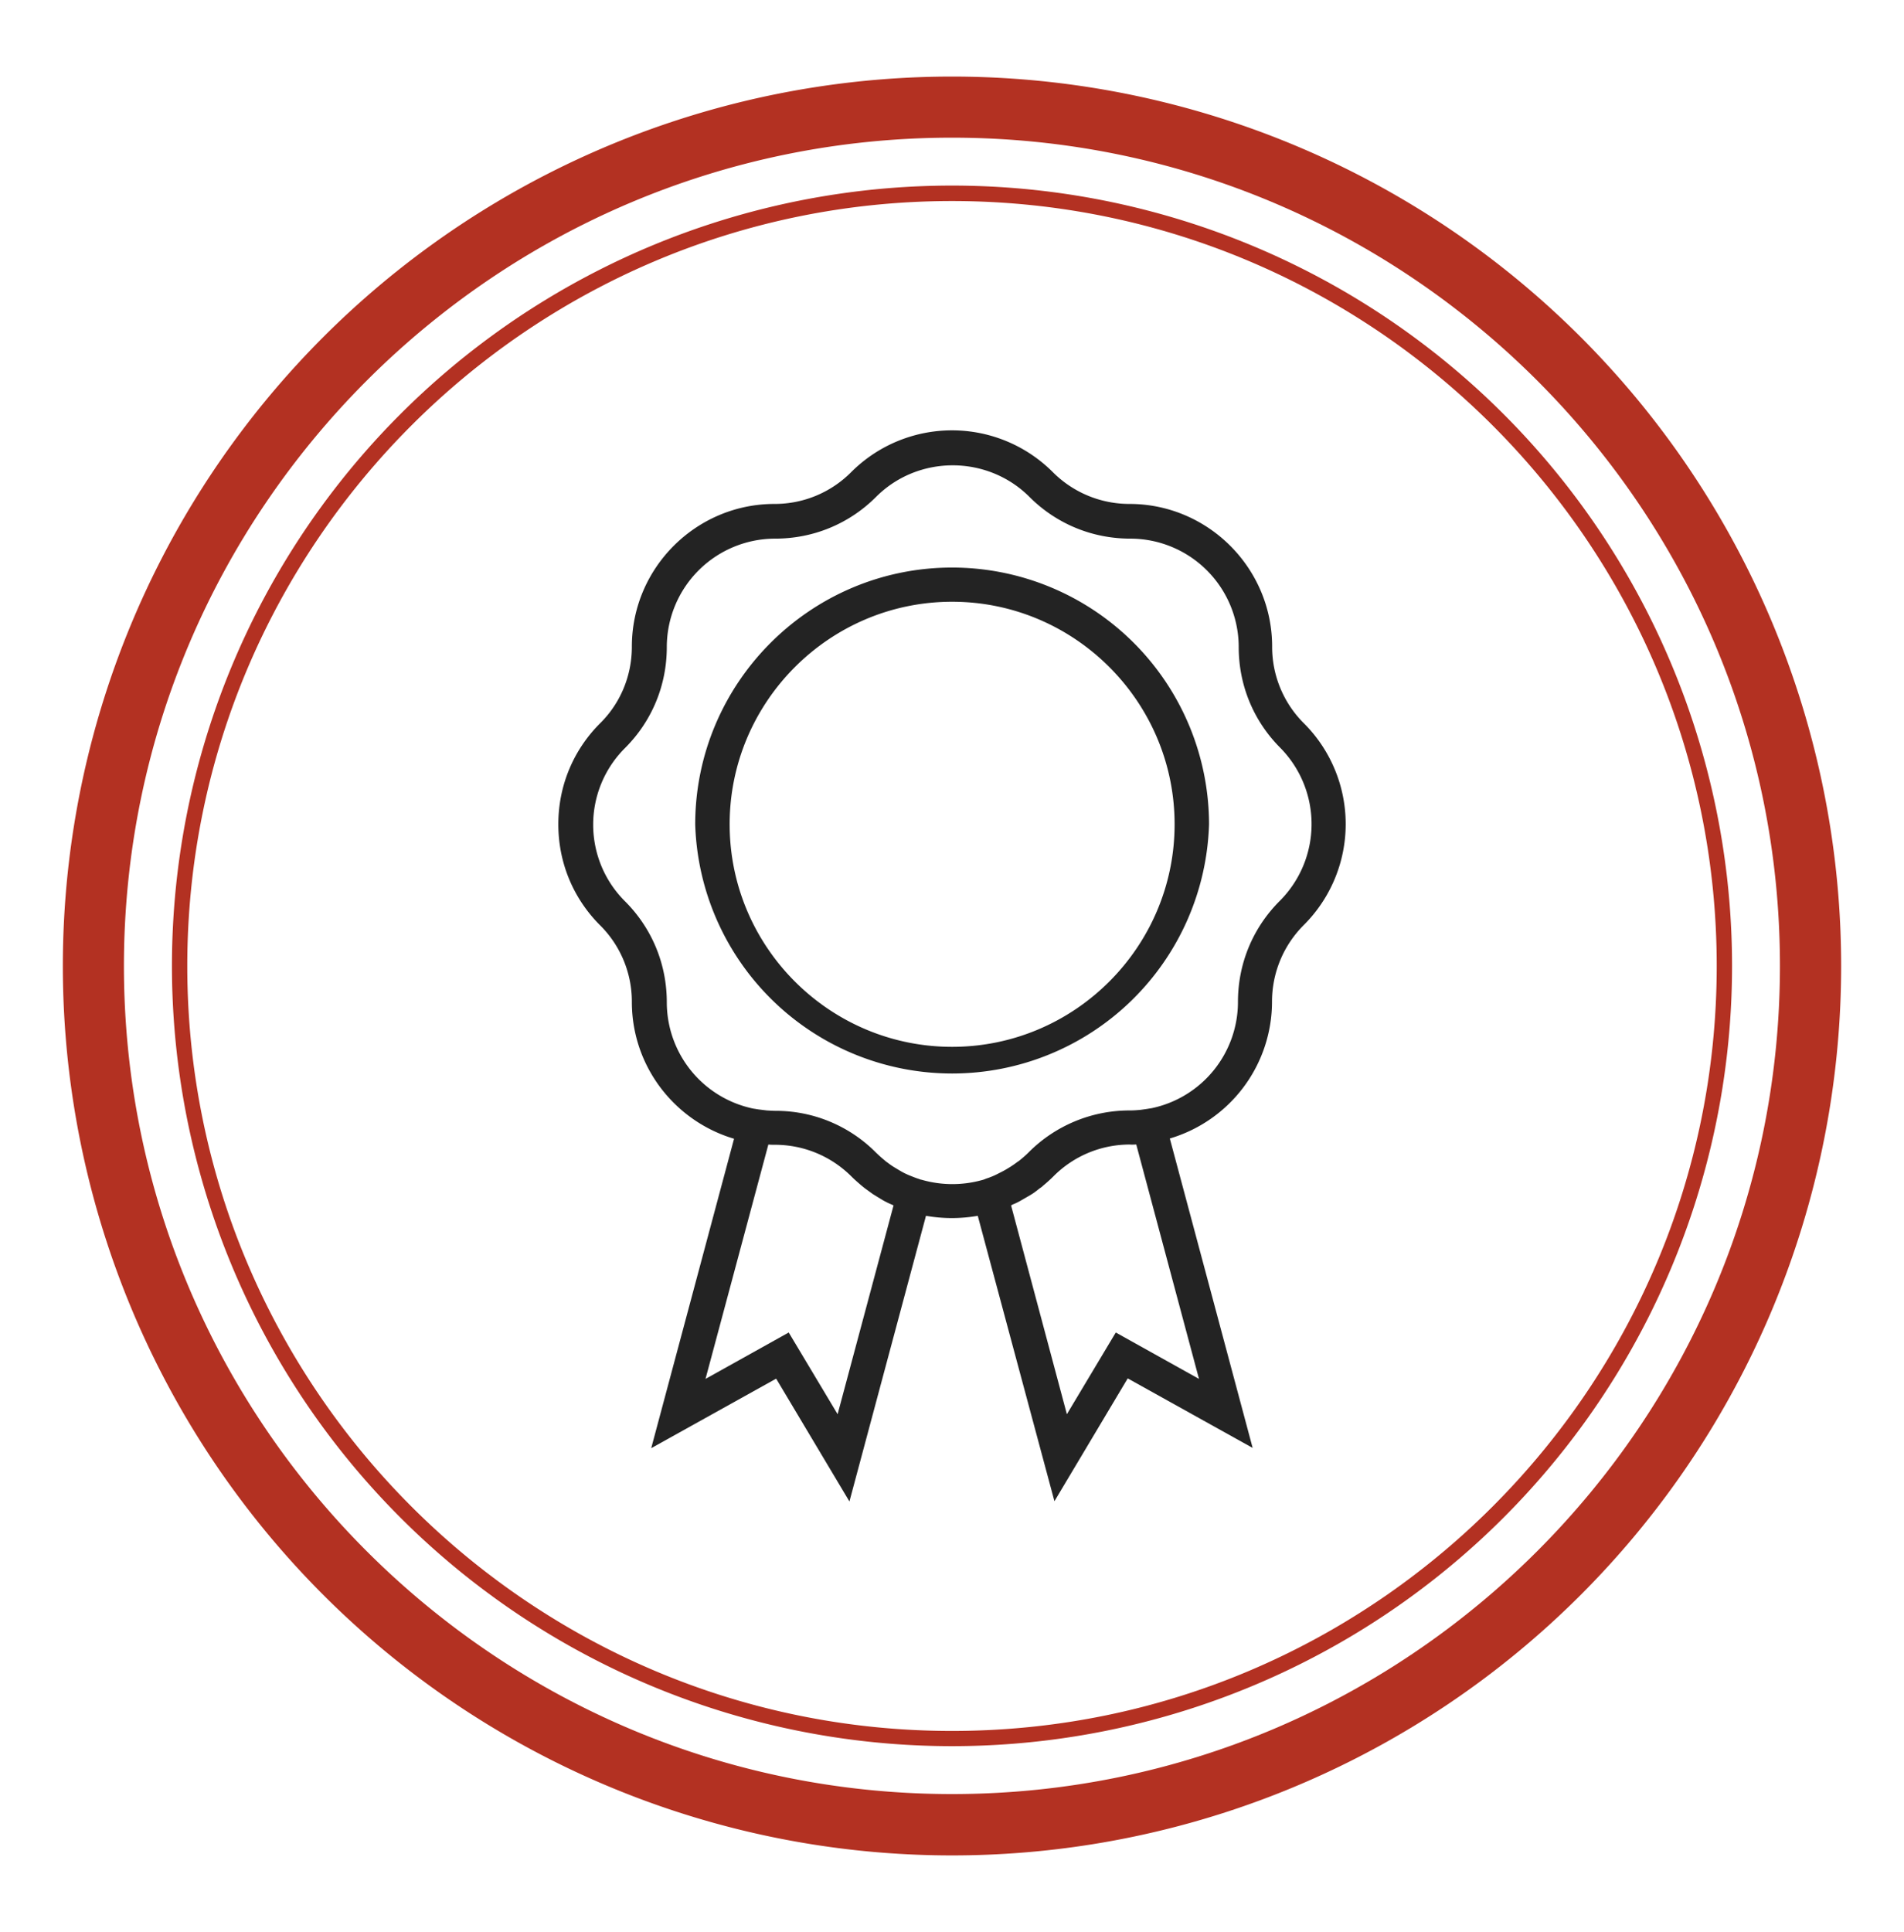
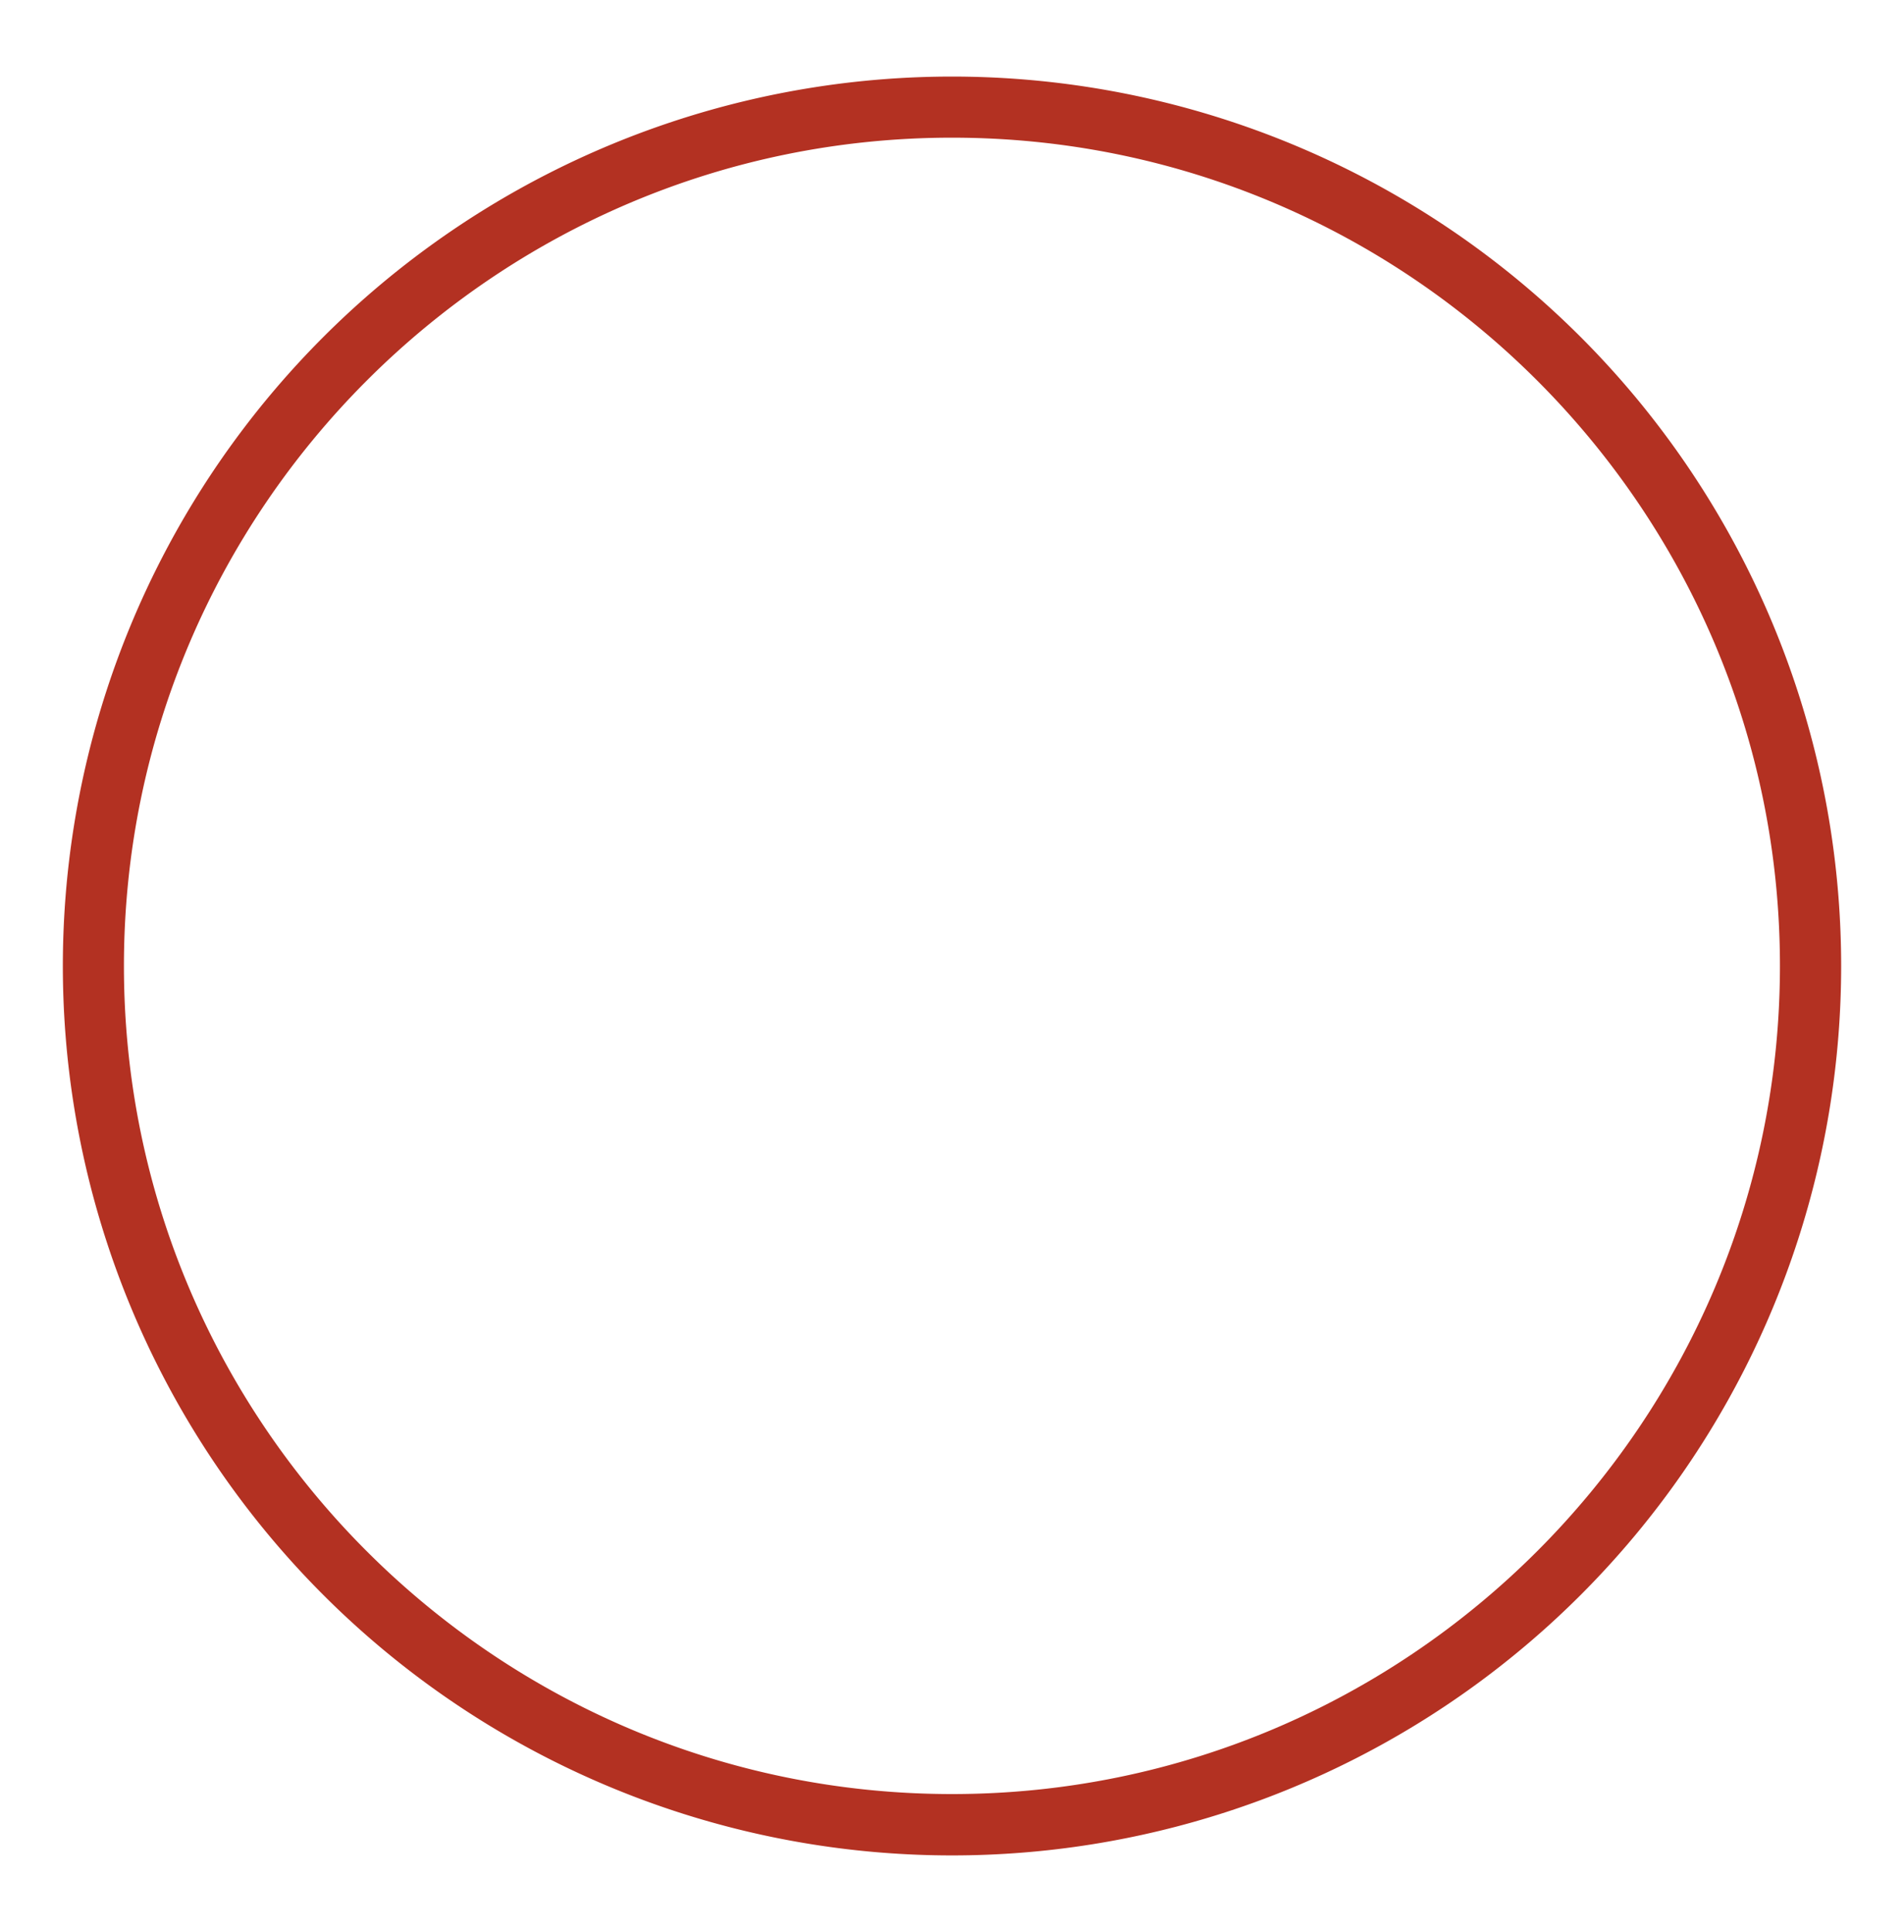
<svg xmlns="http://www.w3.org/2000/svg" version="1.1" id="Calque_1" x="0" y="0" viewBox="0 0 151.48 153.66" xml:space="preserve">
  <style>.st1{fill:#b33122}.st2{fill:#232323}</style>
  <path class="st1" d="M75.74 10.95c36.32 0 65.87 29.55 65.87 65.87s-29.55 65.87-65.87 65.87S9.86 113.15 9.86 76.83s29.56-65.88 65.88-65.88m0-4.86a70.74 70.74 0 100 141.48 70.74 70.74 0 000-141.48z" />
-   <path class="st1" d="M75.74 15.99c33.55 0 60.84 27.29 60.84 60.84s-27.29 60.84-60.84 60.84-60.84-27.3-60.84-60.84 27.29-60.84 60.84-60.84m0-1.23a62.06 62.06 0 100 124.12 62.06 62.06 0 000-124.12z" />
  <g>
-     <path class="st2" d="M103.74 57.53a8.56 8.56 0 01-2.53-6.1c0-6.25-5.1-11.35-11.35-11.35a8.6 8.6 0 01-6.1-2.53 11.34 11.34 0 00-16.04 0 8.56 8.56 0 01-6.1 2.53c-6.25 0-11.35 5.1-11.35 11.35 0 2.3-.89 4.48-2.53 6.1-2.15 2.15-3.32 5-3.32 8.03 0 3.03 1.17 5.88 3.32 8.03a8.56 8.56 0 012.53 6.1c0 5.15 3.44 9.49 8.13 10.88l-6.59 24.61 9.94-5.53 5.83 9.77 6.09-22.72a11.95 11.95 0 004.12 0l6.1 22.7 5.83-9.77 9.94 5.53-6.59-24.61a11.36 11.36 0 008.13-10.88c0-2.3.91-4.48 2.53-6.1a11.33 11.33 0 00.01-16.04zm-37.1 54.95l-3.89-6.5-6.62 3.69 5-18.64c.18.02.35.02.52.02 2.3 0 4.48.91 6.1 2.53.27.27.54.5.82.74l.25.2.62.45.37.23c.18.1.35.22.54.32.15.08.32.17.47.23l.27.12-4.45 16.61zm28.75-2.81l-6.62-3.69-3.89 6.5-4.44-16.61c.1-.05.18-.1.28-.13.17-.08.32-.15.49-.25l.52-.3.39-.23c.2-.13.39-.28.59-.44.1-.07.2-.13.28-.22.28-.23.55-.47.82-.74a8.56 8.56 0 016.1-2.53c.13.02.3 0 .49 0l4.99 18.64zm6.42-38.01c-2.15 2.15-3.32 5-3.32 8.03a8.64 8.64 0 01-6.87 8.45l-.44.07c-.23.03-.44.07-.65.08a7.5 7.5 0 01-.67.03 11.31 11.31 0 00-8.01 3.32c-.23.23-.47.44-.72.64-.08.07-.17.12-.25.18a7.3 7.3 0 01-.54.37l-.28.17c-.2.12-.4.22-.6.32a6.11 6.11 0 01-1 .42l-.17.07-.1.03a8.84 8.84 0 01-4.84 0l-.13-.03-.13-.05c-.27-.08-.54-.2-.8-.3l-.22-.1c-.22-.1-.42-.22-.62-.34l-.25-.15c-.2-.12-.39-.25-.57-.39-.07-.05-.15-.1-.22-.17-.25-.2-.49-.42-.72-.64a11.22 11.22 0 00-8.01-3.32c-.23 0-.45-.02-.67-.03l-.65-.08-.44-.07a8.64 8.64 0 01-6.87-8.45c0-3.03-1.17-5.88-3.32-8.03a8.6 8.6 0 010-12.2c2.15-2.15 3.32-5 3.32-8.03a8.63 8.63 0 018.62-8.62c3.03 0 5.88-1.17 8.03-3.32 1.68-1.68 3.89-2.51 6.1-2.51s4.43.84 6.1 2.51c2.15 2.15 5 3.32 8.03 3.32a8.63 8.63 0 018.62 8.62c0 3.03 1.17 5.88 3.32 8.03a8.64 8.64 0 01-.06 12.17z" />
-     <path class="st2" d="M75.75 45.14c-11.27 0-20.44 9.17-20.44 20.44a20.45 20.45 0 0040.88-.02 20.45 20.45 0 00-20.44-20.42zm0 38.12c-9.76 0-17.7-7.95-17.7-17.7s7.95-17.7 17.7-17.7 17.7 7.95 17.7 17.7-7.95 17.7-17.7 17.7z" />
-   </g>
+     </g>
</svg>